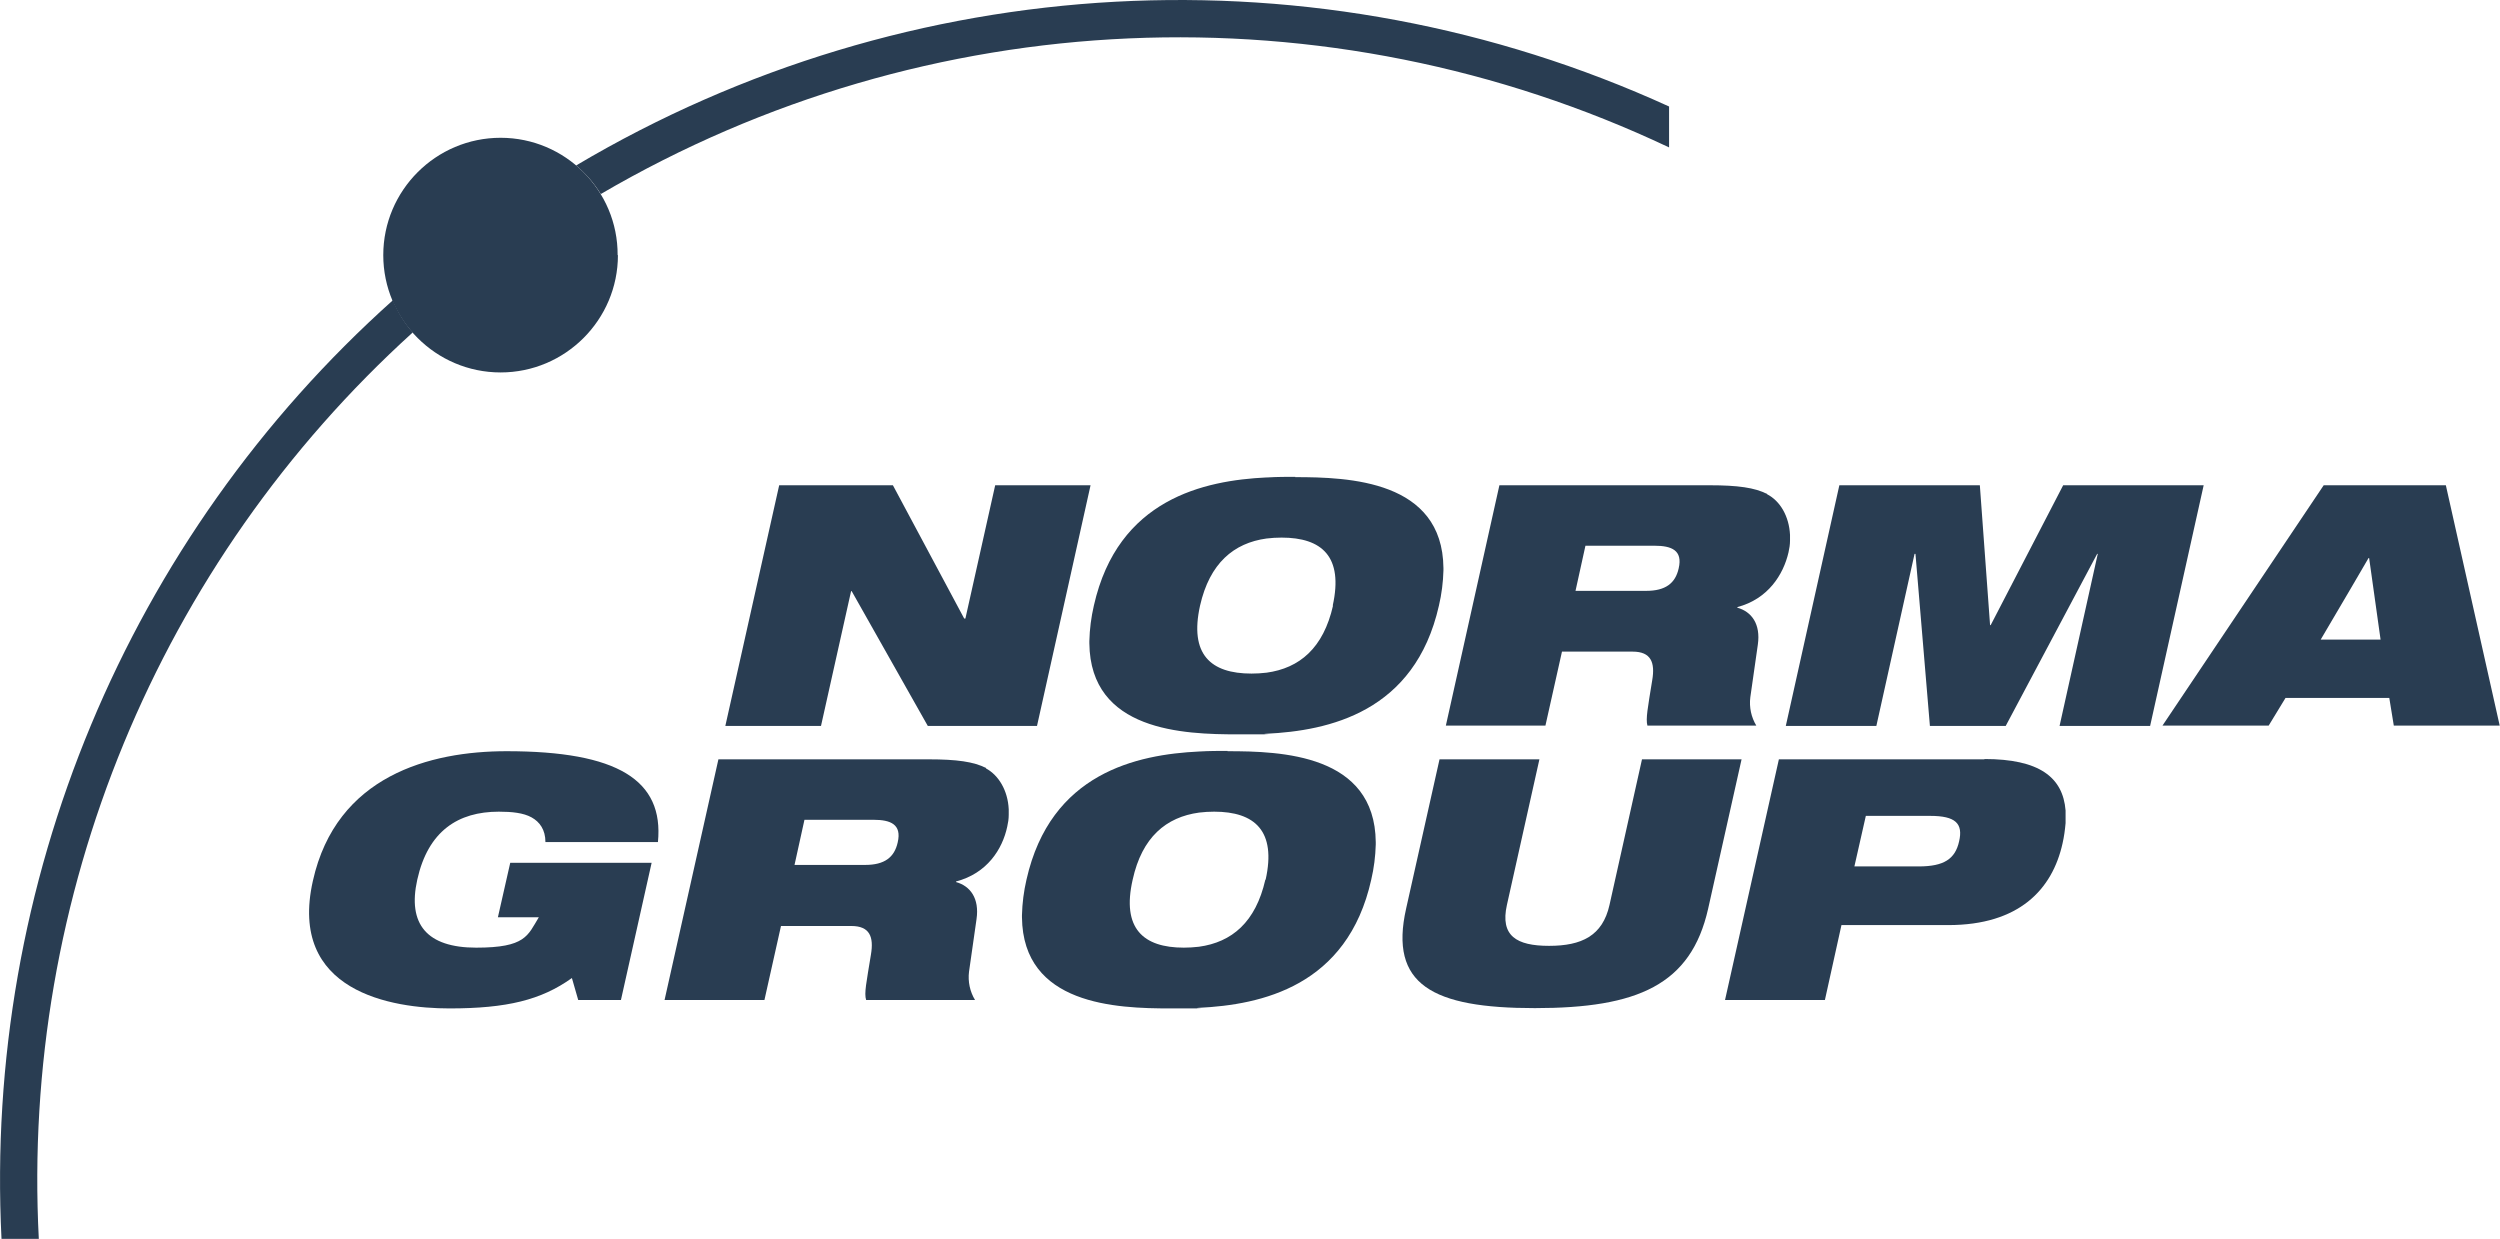
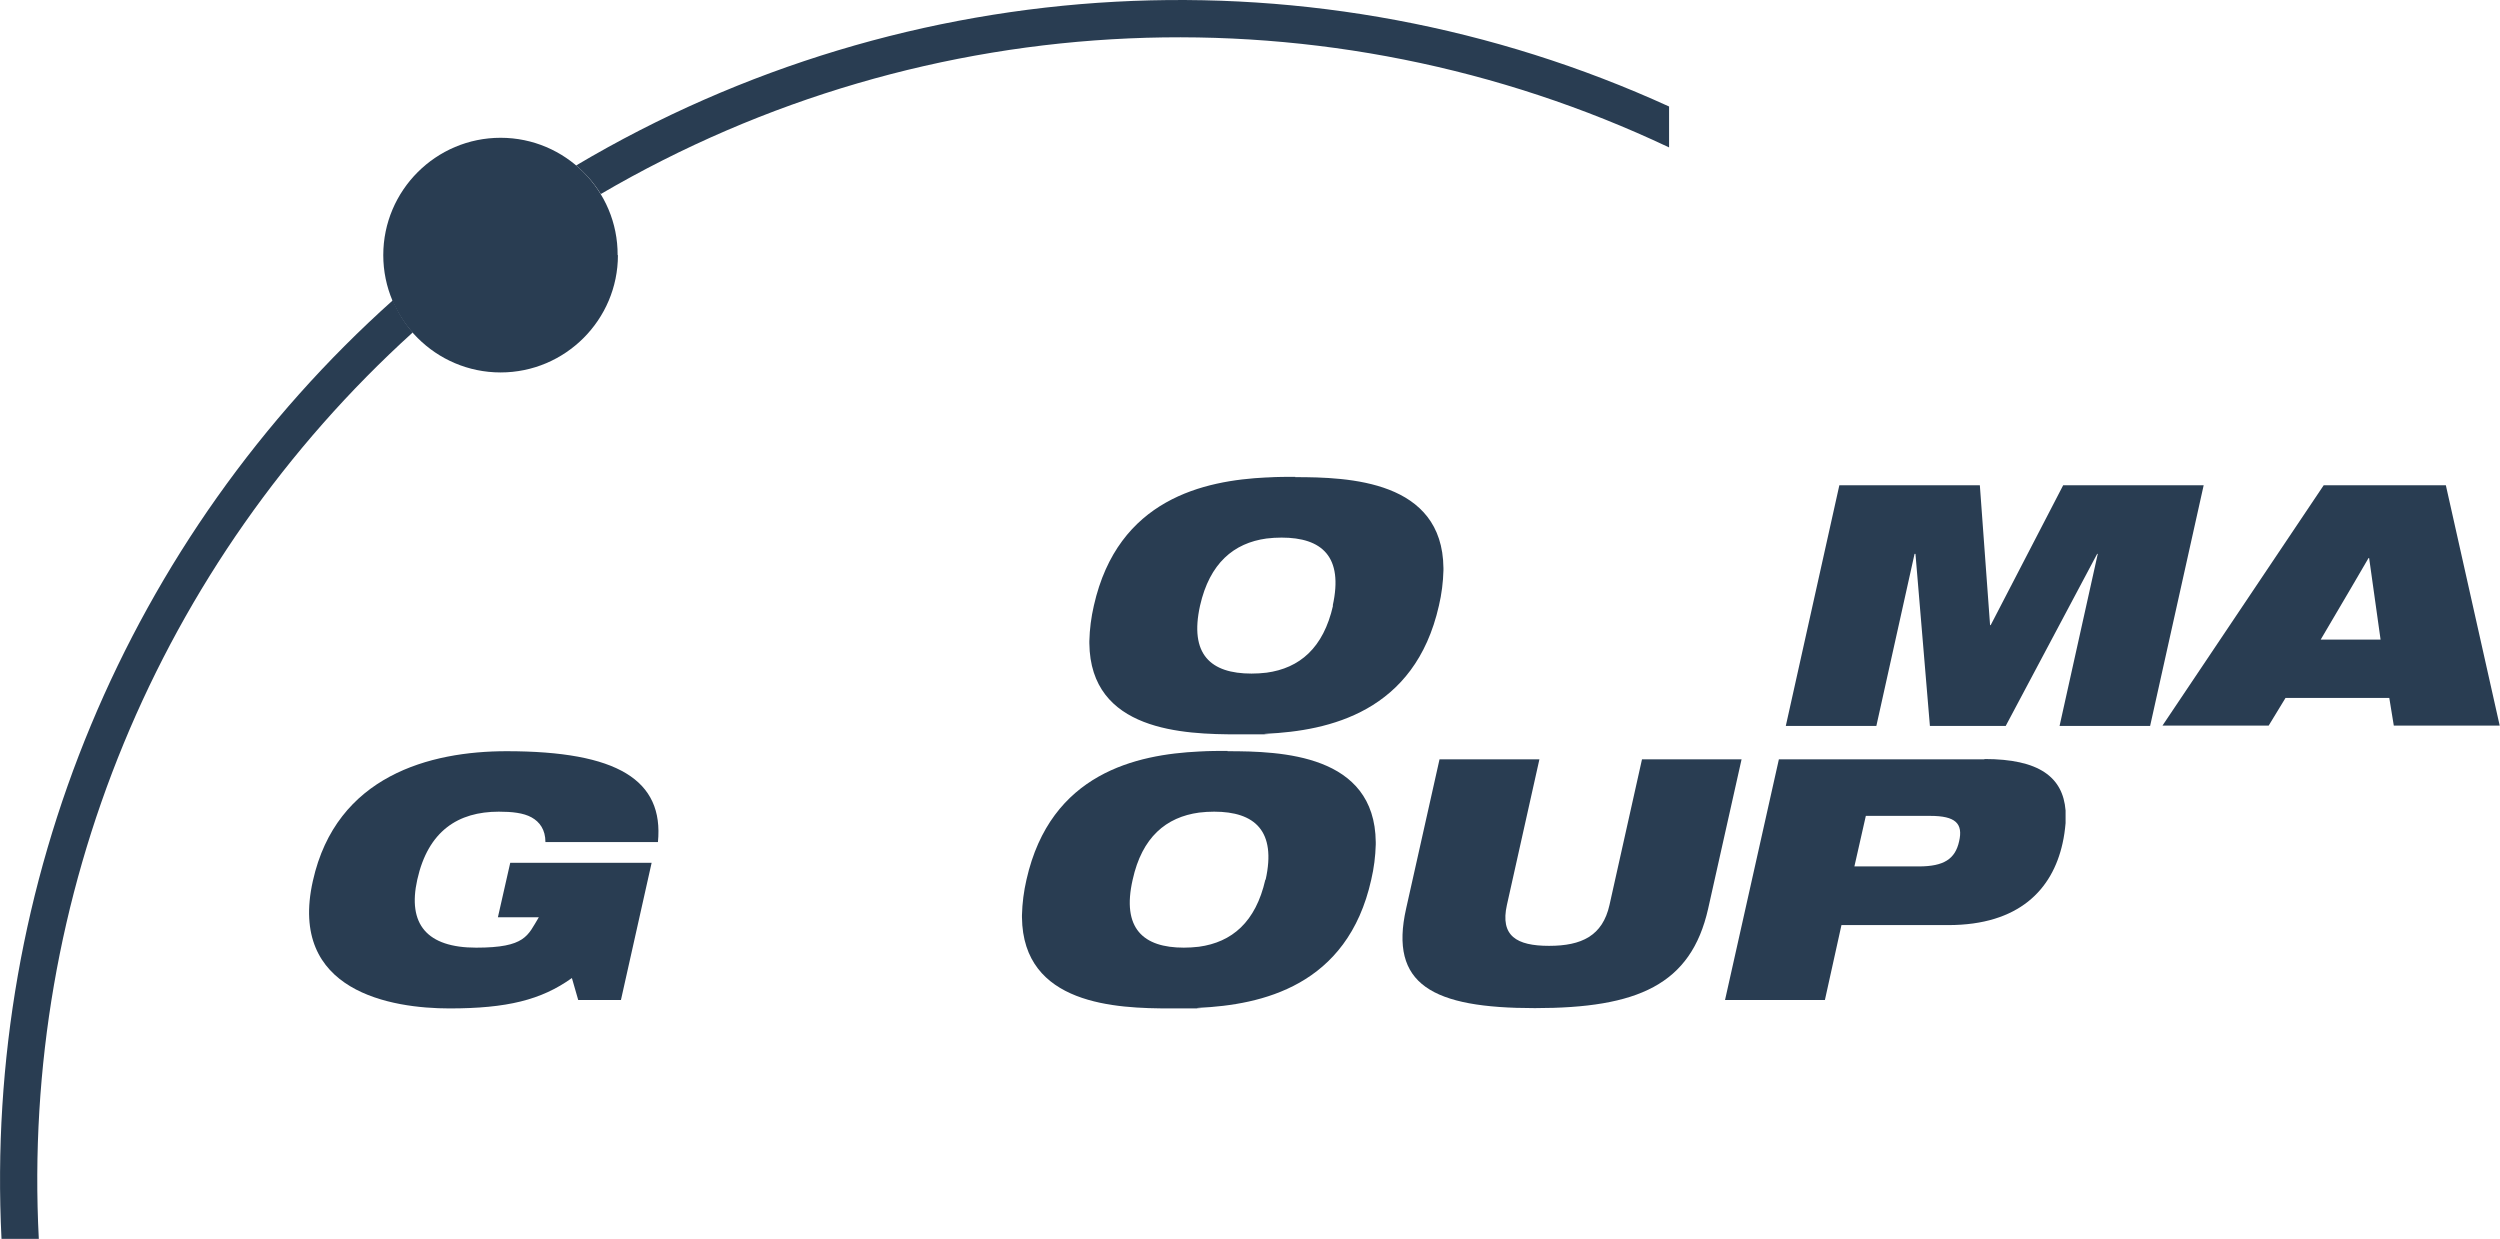
<svg xmlns="http://www.w3.org/2000/svg" id="Vrstva_1" data-name="Vrstva 1" version="1.1" viewBox="0 0 831 411.8">
  <defs>
    <style>
      .cls-1 {
        fill: #293d52;
        stroke-width: 0px;
      }
    </style>
  </defs>
  <path class="cls-1" d="M169.5,286.8h47.1l-10.2,45.6h-14.2l-2.1-7.3c-10.2,7.3-21.6,10.1-40.7,10.1s-53.7-5.5-45.4-42.4c7.8-35,39-43.1,64.4-43.1,36.9,0,52.3,9.6,50.3,30.2h-37.4c0-4.1-1.9-6.7-4.6-8.2s-6.5-1.9-10.9-1.9c-13.5,0-23.5,6.4-27.1,22.6-3.3,14.8,3.2,22.6,19.6,22.6s17.1-4,20.8-10.1h-13.6l4.1-18.1Z" />
-   <polygon class="cls-1" points="259 161.3 296.8 161.3 320.5 205.6 320.9 205.6 330.8 161.3 362.5 161.3 344.7 241.3 308.4 241.3 283.1 196.5 282.9 196.5 272.9 241.3 241.1 241.3 259 161.3" />
-   <path class="cls-1" d="M327.8,255.3c-4.1-2.1-9.7-2.9-19.2-2.9h-69.8l-17.9,80h33.2l5.5-24.6h23.4c6.1,0,7.5,3.6,6.5,9.5-1.5,9.3-2.3,12.8-1.6,15.1h36.2c-1.7-2.8-2.4-6.1-2-9.4l2.5-17.5c1-6.9-2.1-11-6.8-12.3v-.2c10.3-2.7,15.4-10.7,17-18.2.3-1.3.5-2.6.5-3.9v-1.9c-.3-6.2-3.3-11.3-7.6-13.6ZM298.4,280c-1.1,5-4.4,7.5-10.8,7.5h-23.5l3.3-15h23c5.6,0,9.4,1.5,8,7.5Z" />
  <path class="cls-1" d="M430.6,158.5c-2.8,0-6,0-9.3.2h-.3c-20.7,1-49.4,7.1-57.4,42.6-.9,3.9-1.4,7.8-1.5,11.8v.7c.3,29.3,31.4,30.3,49.3,30.3s6.1,0,9.5-.2h0c20.7-1,49.4-7.1,57.4-42.6.9-3.8,1.4-7.8,1.5-11.7v-.8c-.3-29.1-31.4-30.2-49.3-30.2ZM443.1,201.3c-3.2,14.1-11.1,20.8-22.1,22.3-1.7.2-3.3.3-5,.3h0c-13.6,0-20.7-6.4-17.1-22.6,3.2-14.1,11.2-20.8,22.1-22.3h0c1.7-.2,3.3-.3,5-.3,13.4,0,20.6,6.3,17,22.6h0Z" />
  <path class="cls-1" d="M408.1,249.6c-2.9,0-6.1,0-9.5.2h0c-20.7,1-49.4,7.1-57.4,42.6-.9,3.9-1.4,7.8-1.5,11.8v.7c.3,29.2,31.4,30.3,49.3,30.3s6.1,0,9.5-.2h0c20.7-1,49.4-7.1,57.3-42.6.9-3.8,1.4-7.8,1.5-11.7v-.8c-.3-29.2-31.4-30.2-49.3-30.2ZM420.6,292.4c-3.2,14.1-11.1,20.8-22.1,22.3-1.7.2-3.4.3-5,.3-13.5,0-20.7-6.4-17-22.6,3.1-14.1,11.1-20.8,22.1-22.3h0c1.7-.2,3.3-.3,5-.3,13.5,0,20.7,6.4,17.1,22.6Z" />
  <path class="cls-1" d="M813.1,161.3h-40.7l-53.6,79.9h35.3l5.6-9.2h34.5l1.5,9.2h35.2l-17.9-79.9ZM771.4,212.6l10-17,5.9-10.1h.2l3.8,27.1h-20Z" />
-   <path class="cls-1" d="M587.4,164.2c-4.1-2.1-9.7-2.9-19.2-2.9h-69.8l-17.8,79.9h33.1l5.5-24.6h23.5c6.1,0,7.5,3.6,6.5,9.5-1.5,9.3-2.2,12.8-1.6,15.1h36.2c-1.7-2.8-2.4-6.1-2-9.4l2.5-17.5c1-6.9-2.1-11-6.8-12.3v-.2c10.2-2.7,15.3-10.8,17-18.2.3-1.3.5-2.6.5-3.9v-1.9c-.3-6.2-3.3-11.3-7.6-13.5ZM558,188.9c-1.1,5-4.4,7.5-10.8,7.5h-23.5l3.3-15h23c5.6,0,9.4,1.5,8,7.5Z" />
  <path class="cls-1" d="M478.6,252.4h33.1l-10.8,48.4c-2.3,10.3,3.2,13.6,14,13.6s17.8-3.3,20.1-13.6l10.8-48.4h33.1l-11.1,49.6c-5.7,25.4-23.5,33.1-57.6,33.1s-48.5-7.8-42.8-33.1l11.1-49.6Z" />
  <polygon class="cls-1" points="611.4 161.3 658.1 161.3 661.5 207.8 661.7 207.8 685.8 161.3 732.5 161.3 714.7 241.3 684.6 241.3 697.3 184.1 697.1 184.1 666.7 241.3 641.5 241.3 636.7 184.1 636.4 184.1 623.7 241.3 593.6 241.3 611.4 161.3" />
  <path class="cls-1" d="M659.7,252.4h-68.4l-17.9,80h33.2l5.5-24.9h35.5c23.5,0,34.6-11.8,38-27.2.5-2.2.8-4.4,1-6.7v-4.2c-.9-11.1-8.8-17.1-27-17.1ZM651.2,279.7c-1.3,5.8-5,8.3-13.4,8.3h-21.4l3.8-16.8h21.4c8.4,0,11,2.5,9.6,8.5Z" />
  <path class="cls-1" d="M.5,411.8h12.4c-5.9-114,39.7-224.6,124.3-301.3-2.8-3.2-5-6.8-6.6-10.7C42.3,178.8-5.4,293.5.5,411.8Z" />
  <path class="cls-1" d="M191.5,55c3.2,2.7,6,5.9,8.2,9.5C308.2,1,441.1-4.8,554.8,49v-13.6c-117-53.4-252.7-46-363.3,19.6Z" />
  <path class="cls-1" d="M205.4,84.8c0,21.5-17.5,39-39,39s-39-17.5-39-39,17.5-39,39-39h0c21.5,0,39,17.5,38.9,39Z" />
</svg>